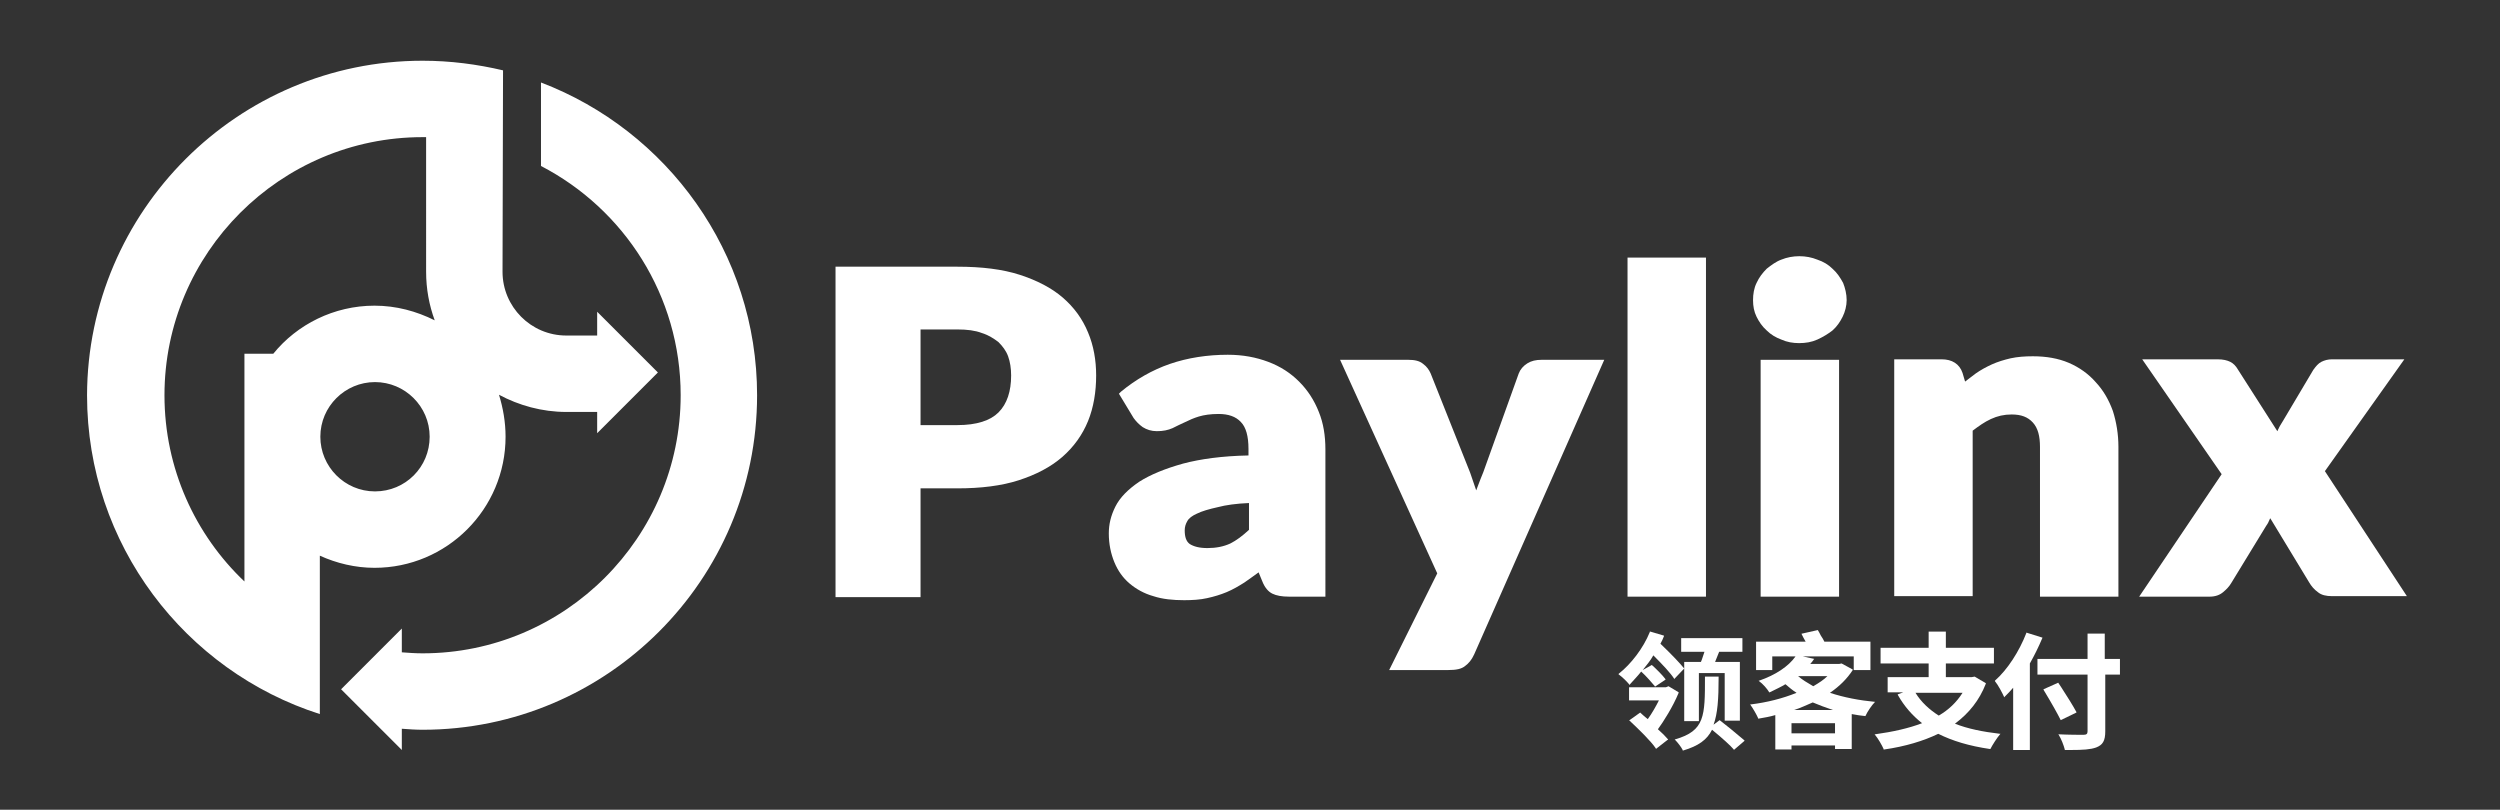
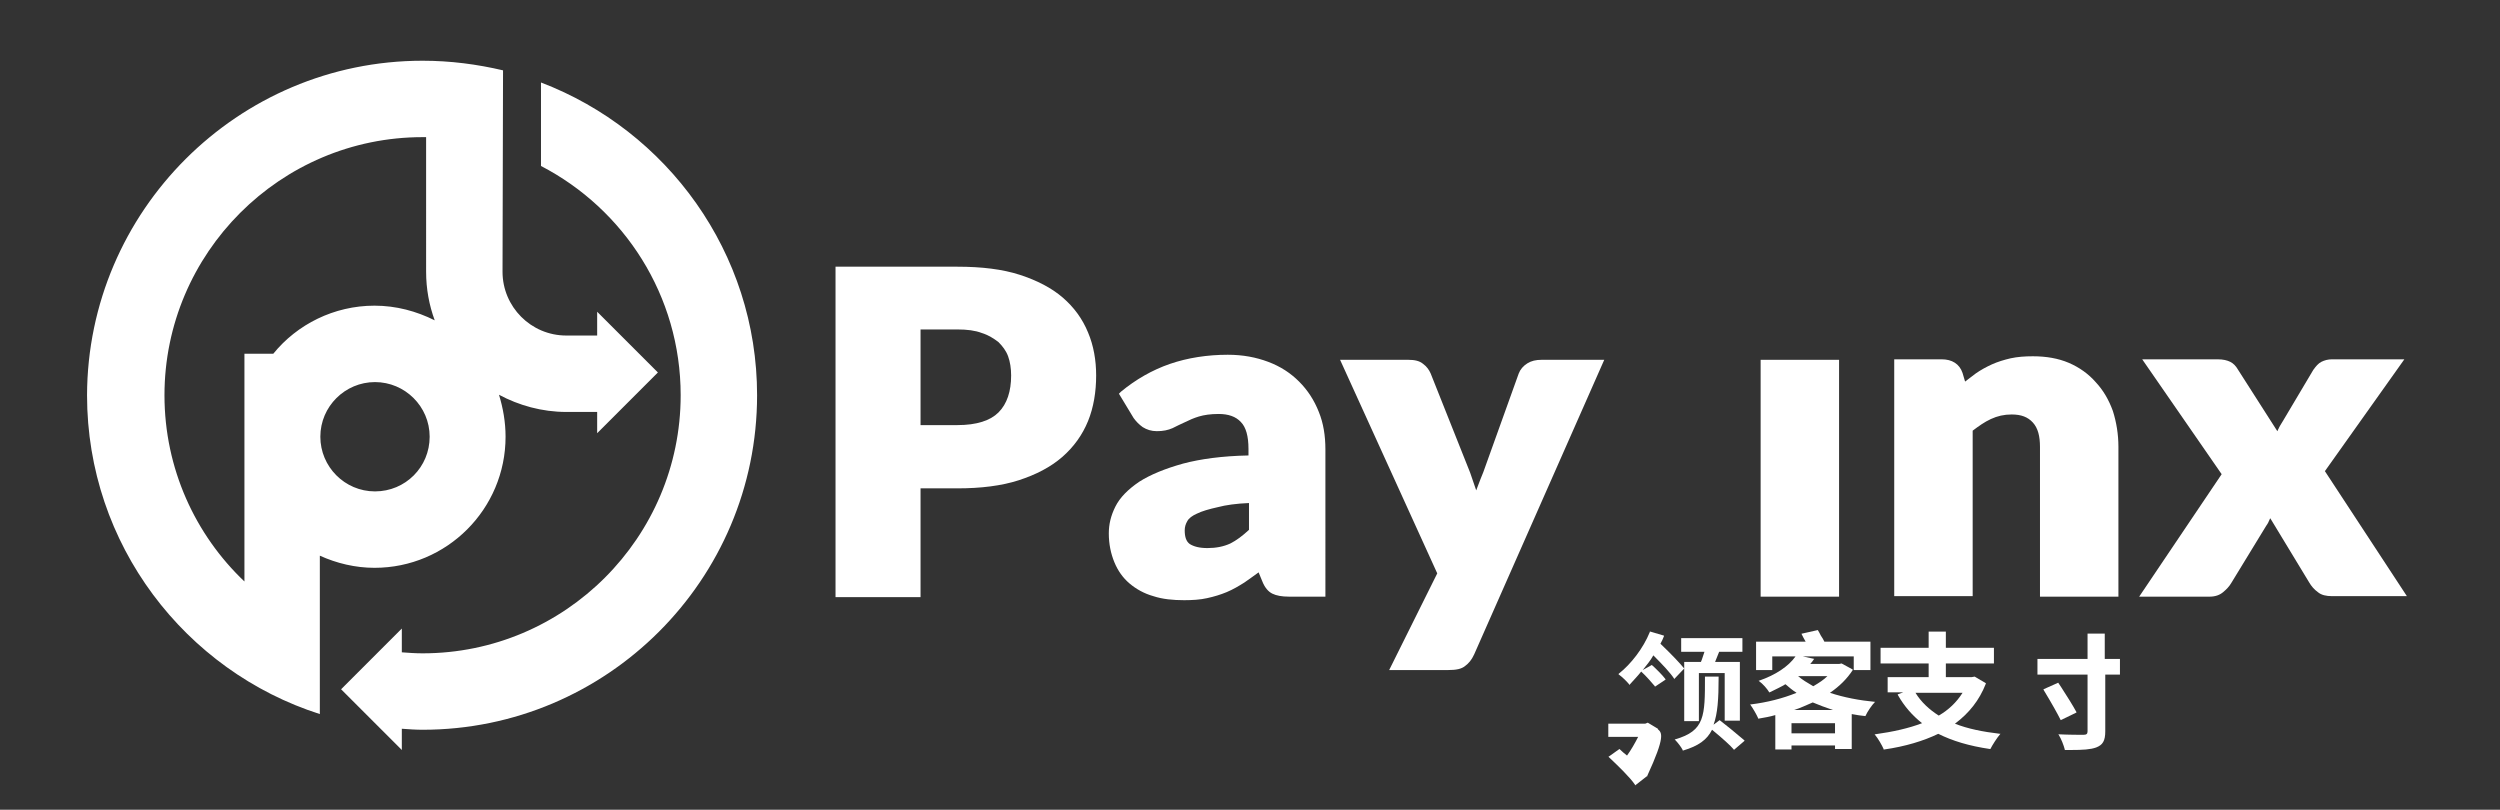
<svg xmlns="http://www.w3.org/2000/svg" version="1.1" id="图层_1" x="0px" y="0px" viewBox="0 0 494 160" style="enable-background:new 0 0 494 160;" xml:space="preserve">
  <rect x="0" y="0" width="494" height="160" fill="#333333" stroke="none" />
  <style type="text/css">
	.st0{fill:#FFFFFF;}
</style>
  <g>
    <path class="st0" d="M106.9,16.3c24.9,9.5,42.7,33.6,42.7,61.8c0,36.5-29.7,66.1-66.1,66.1c-1.4,0-2.7-0.1-4.1-0.2v4.2l-12-12   l12-12v4.7c1.3,0.1,2.7,0.2,4.1,0.2c28.1,0,51-22.9,51-51c0-19.7-11.2-36.8-27.6-45.3V16.3 M99.9,86.3c0,14.3-11.6,25.9-25.9,25.9   c-3.8,0-7.5-0.9-10.8-2.4v31.3c-26.6-8.5-46-33.5-46-63C17.3,41.7,47,12,83.5,12c5.5,0,10.8,0.7,15.9,1.9l-0.1,39.8   c0,6.9,5.6,12.6,12.6,12.6h6.1v-4.7l12,12l-12,12v-4.2h-6.1c-4.8,0-9.4-1.3-13.3-3.4C99.4,80.6,99.9,83.4,99.9,86.3 M54,69.9   c4.7-5.8,12-9.5,20-9.5c4.3,0,8.3,1.1,11.9,2.9c-1.1-3-1.7-6.2-1.7-9.6V27.1c-0.2,0-0.5,0-0.7,0c-28.1,0-51,22.9-51,51   c0,14.5,6.1,27.6,15.8,36.8v-45H54 M63.3,86.3c0,5.9,4.8,10.8,10.8,10.8s10.8-4.8,10.8-10.8S80,75.5,74.1,75.5S63.3,80.3,63.3,86.3   " />
    <g>
      <path class="st0" d="M210,58.8c-2.2-1.9-5.1-3.4-8.5-4.5c-3.4-1.1-7.5-1.6-12.3-1.6h-24.1v65.3h16.8V96.5h7.3    c4.6,0,8.7-0.5,12.1-1.6c3.4-1.1,6.3-2.6,8.6-4.6c2.3-2,4-4.4,5.1-7.1c1.1-2.7,1.6-5.8,1.6-9c0-3-0.5-5.9-1.6-8.5    C213.9,63,212.2,60.7,210,58.8 M189.2,84h-7.3V65.1h7.3c1.9,0,3.5,0.2,4.8,0.7c1.3,0.4,2.4,1.1,3.3,1.8c0.8,0.8,1.5,1.7,1.9,2.8    c0.4,1.1,0.6,2.4,0.6,3.8c0,3.1-0.8,5.6-2.5,7.3C195.7,83.1,193,84,189.2,84" />
      <path class="st0" d="M256.7,75.4c-1.7-1.7-3.7-3-6.1-3.9c-2.4-0.9-5-1.4-8-1.4c-4,0-7.9,0.6-11.4,1.8c-3.5,1.2-6.8,3.1-9.7,5.5    l-0.4,0.4l2.9,4.8c0.5,0.7,1.1,1.3,1.8,1.8c0.8,0.5,1.7,0.8,2.8,0.8c1.2,0,2.2-0.2,3.1-0.6c0.8-0.4,1.6-0.8,2.5-1.2    c0.8-0.4,1.7-0.8,2.7-1.1c1-0.3,2.3-0.5,3.9-0.5c1.9,0,3.4,0.5,4.4,1.6c1,1,1.5,2.8,1.5,5.3v1.3c-5.2,0.1-9.5,0.7-12.9,1.6    c-3.6,1-6.5,2.2-8.7,3.6c-2.2,1.5-3.8,3.1-4.7,4.9c-0.9,1.8-1.3,3.5-1.3,5.3c0,2.1,0.4,4,1.1,5.7c0.7,1.7,1.7,3.1,3,4.2    c1.3,1.1,2.9,2,4.7,2.5c1.8,0.6,3.9,0.8,6.1,0.8c1.6,0,3.2-0.1,4.5-0.4c1.4-0.3,2.7-0.7,3.9-1.2c1.2-0.5,2.4-1.2,3.5-1.9    c0.9-0.6,1.8-1.3,2.8-2l0.7,1.7c0.5,1.3,1.2,2.1,2,2.5c0.8,0.4,1.9,0.6,3.3,0.6h7.2V88.8c0-2.7-0.4-5.2-1.3-7.4    C259.7,79.1,258.4,77.1,256.7,75.4 M246.8,99.4v5.3c-1.3,1.2-2.5,2.1-3.7,2.7c-1.3,0.6-2.8,0.9-4.5,0.9c-1.6,0-2.7-0.3-3.5-0.8    c-0.7-0.5-1-1.4-1-2.7c0-0.7,0.2-1.3,0.5-1.8c0.3-0.6,1-1.1,1.9-1.5c1-0.5,2.4-0.9,4.2-1.3C242.2,99.8,244.3,99.5,246.8,99.4" />
      <path class="st0" d="M301.8,71.8c-0.8,0.5-1.4,1.2-1.7,2l-7,19.5c-0.4,0.9-0.7,1.8-1.1,2.8l-0.3,0.8c-0.4-1.2-0.8-2.3-1.2-3.5    l-7.8-19.6c-0.3-0.7-0.8-1.4-1.5-1.9c-0.7-0.6-1.7-0.8-2.9-0.8h-13.5l19.2,42.2l-9.5,19.1h11.7c1.5,0,2.6-0.2,3.3-0.8    c0.7-0.5,1.3-1.2,1.8-2.3l25.7-58.2h-12.4C303.5,71.1,302.6,71.3,301.8,71.8" />
-       <rect x="321.6" y="50.9" class="st0" width="15.5" height="67" />
      <rect x="347.9" y="71.1" class="st0" width="15.5" height="46.8" />
-       <path class="st0" d="M362.1,53.1c-0.8-0.8-1.8-1.4-3-1.8c-2.2-0.9-4.9-0.9-7.1,0c-1.1,0.4-2,1.1-2.9,1.8c-0.8,0.8-1.5,1.7-2,2.8    c-0.5,1-0.7,2.2-0.7,3.4c0,1.2,0.2,2.3,0.7,3.3c0.5,1,1.1,1.9,2,2.7c0.8,0.8,1.8,1.4,2.9,1.8c1.1,0.5,2.3,0.7,3.5,0.7    c1.3,0,2.5-0.2,3.6-0.7c1.1-0.5,2.1-1.1,3-1.8c0.9-0.8,1.5-1.7,2-2.7c0.5-1,0.8-2.2,0.8-3.3c0-1.2-0.3-2.4-0.7-3.4    C363.6,54.8,363,53.9,362.1,53.1" />
      <path class="st0" d="M414.1,75.5c-1.4-1.6-3.2-2.9-5.3-3.8c-2.1-0.9-4.5-1.3-7.1-1.3c-1.6,0-3,0.1-4.4,0.4    c-1.3,0.3-2.6,0.7-3.7,1.2c-1.1,0.5-2.2,1.1-3.2,1.8c-0.7,0.5-1.4,1.1-2.1,1.6l-0.5-1.7c-0.6-1.8-2.1-2.7-4.1-2.7h-9.4v46.8h15.5    V85.1c1.2-0.9,2.3-1.7,3.6-2.3c1.3-0.6,2.6-0.9,4.1-0.9c1.9,0,3.2,0.5,4.2,1.6c1,1.1,1.4,2.7,1.4,4.8v29.6h15.5V88.3    c0-2.5-0.4-4.9-1.1-7.1C416.7,79,415.6,77.1,414.1,75.5" />
      <path class="st0" d="M459.4,93.1l15.7-22.1h-14.3c-0.8,0-1.5,0.2-2.1,0.5c-0.6,0.3-1.1,0.9-1.6,1.6l-6,10.1    c-0.3,0.5-0.7,1.1-0.9,1.6c-0.1,0.1-0.1,0.3-0.2,0.4L442.2,73c-0.4-0.7-0.9-1.2-1.5-1.5c-0.6-0.3-1.4-0.5-2.5-0.5h-14.9L439,93.7    l-16.3,24.2h13.9c1.1,0,2-0.3,2.7-0.9c0.6-0.5,1.2-1.1,1.6-1.8l6.9-11.3c0.3-0.4,0.5-0.8,0.7-1.3c0-0.1,0.1-0.1,0.1-0.2l7.7,12.7    c0.4,0.7,1,1.4,1.7,1.9c0.7,0.6,1.7,0.8,2.8,0.8h14.8L459.4,93.1z" />
-       <path class="st0" d="M327.6,144.1c1.1-1.5,3-4.5,4.1-7.2l0-0.1l-2-1.2l0,0l-0.5,0.2h-7.3v2.6h5.9c-0.6,1.2-1.4,2.6-2.2,3.7    c-0.5-0.4-1-0.8-1.5-1.3l0,0l-2.1,1.5l-0.1,0l0.1,0.1c1.8,1.7,4.2,4,5.2,5.5l0,0.1l2.3-1.8l0.1,0l0-0.1    C329.1,145.5,328.4,144.8,327.6,144.1" />
+       <path class="st0" d="M327.6,144.1l0-0.1l-2-1.2l0,0l-0.5,0.2h-7.3v2.6h5.9c-0.6,1.2-1.4,2.6-2.2,3.7    c-0.5-0.4-1-0.8-1.5-1.3l0,0l-2.1,1.5l-0.1,0l0.1,0.1c1.8,1.7,4.2,4,5.2,5.5l0,0.1l2.3-1.8l0.1,0l0-0.1    C329.1,145.5,328.4,144.8,327.6,144.1" />
      <path class="st0" d="M324.3,132.7c1,0.9,2.1,2.2,2.7,2.9l0,0.1l2.1-1.4l0-0.1c-0.6-0.8-1.8-2-2.7-2.8l0,0l-1.8,1    c0.7-0.9,1.5-1.8,2.1-2.9c1.9,1.9,3.4,3.5,4.1,4.6l0,0.1l2-2.1v10.4h2.9V133h5.1v9.4h3v-11.6h-4.9l0.2-0.5c0.2-0.5,0.4-1,0.6-1.5    h4.6v-2.7h-12.1v2.7h4.6c-0.2,0.5-0.3,1-0.5,1.5c-0.1,0.2-0.1,0.3-0.2,0.5h-3.3v1.3l0,0c-0.8-1-2.4-2.7-4.7-4.9    c0.3-0.5,0.5-1,0.7-1.5l0-0.1l-2.7-0.8l-0.1,0l0,0.1c-1.3,3.2-3.7,6.3-6.1,8.2l-0.1,0.1l0.1,0.1c0.7,0.5,1.6,1.4,2,1.9l0,0.1    l0.1,0C322.8,134.4,323.6,133.6,324.3,132.7" />
      <path class="st0" d="M339.8,142.3L339.8,142.3l-1.2,0.9c0.8-2.2,1-5,1-9.4v-0.1h-2.7v0.1c0,7.7,0,10.6-5.9,12.3l-0.1,0l0.1,0.1    c0.5,0.5,1.2,1.4,1.5,2l0,0.1l0.1,0c3-0.9,4.7-2.1,5.7-4.1c2.2,1.8,3.6,3.1,4.3,3.9l0,0.1l2.1-1.8l0-0.1    C343.2,145,340.6,142.9,339.8,142.3" />
      <path class="st0" d="M370.7,138.7l-0.1,0c-3.2-0.3-6.3-0.9-9-1.8c1.9-1.3,3.4-2.8,4.5-4.5l0-0.1l-2.2-1.2l0,0l-0.5,0.1h-5.7    c0.3-0.3,0.5-0.6,0.7-0.9l0.1-0.1l-2.3-0.5h10.1v2.7h3.3v-5.6h-9.1c-0.2-0.4-0.4-0.8-0.7-1.2c-0.2-0.4-0.4-0.8-0.6-1.1l0,0    l-3.1,0.7l-0.1,0l0,0.1c0.2,0.4,0.5,1,0.8,1.5H347v5.6h3.2v-2.7h4.6c-1.4,2-4,3.7-7.2,4.8l-0.1,0l0.1,0.1c0.7,0.5,1.6,1.5,2,2.2    l0,0l0.1,0c1.2-0.6,2.3-1.1,3.1-1.6c0.7,0.6,1.4,1.2,2.2,1.7c-2.7,1.1-5.8,1.9-9.1,2.3l-0.1,0l0.1,0.1c0.5,0.7,1.2,1.9,1.5,2.6    l0,0.1l0.1,0c1.2-0.2,2.3-0.4,3.3-0.7v6.8h3.2v-0.8h8.6v0.7h3.3v-6.9c1,0.2,1.8,0.3,2.7,0.4l0,0l0,0c0.4-0.9,1.3-2.2,1.9-2.8    L370.7,138.7z M362.2,140.3h-7.7c1.3-0.4,2.5-1,3.7-1.5C359.4,139.3,360.7,139.8,362.2,140.3 M355.3,133.6L355.3,133.6l5.8,0    c-0.7,0.7-1.6,1.3-2.8,2C357.1,134.9,356.1,134.3,355.3,133.6 M362.6,144.9h-8.6v-2h8.6V144.9z" />
      <path class="st0" d="M386.3,143c2.8-2.1,4.8-4.6,6.1-7.9l0-0.1l-2.2-1.3l-0.6,0.1h-5.1v-2.7h9.5v-3.1h-9.5v-3.2h-3.4v3.2h-9.5v3.1    h9.5v2.7H373v3h3.1l-1.1,0.4l0,0.1c1.3,2.3,2.9,4.1,4.8,5.6c-2.6,1-5.7,1.7-9.3,2.2l-0.1,0l0.1,0.1c0.6,0.7,1.4,2.1,1.7,2.8l0,0.1    l0.1,0c4.2-0.6,7.8-1.7,10.7-3.1c2.8,1.4,6.1,2.4,10.2,3l0.1,0l0,0c0.4-0.8,1.3-2.2,1.9-2.9l0.1-0.1l-0.1,0    C391.8,144.6,388.8,144,386.3,143 M383.1,141.4c-1.9-1.2-3.5-2.7-4.6-4.5h9.3C386.6,138.8,385,140.3,383.1,141.4" />
      <path class="st0" d="M415.9,130.2v-5h-3.4v5h-9.9v3.1h9.9v11.2c0,0.5-0.2,0.7-0.8,0.7c-0.6,0-2.9,0-4.9-0.1l-0.1,0l0.1,0.1    c0.5,0.8,1,2.1,1.2,2.9l0,0.1h0.1c0.4,0,0.7,0,1,0c2.5,0,4-0.1,5.1-0.5c1.3-0.5,1.8-1.3,1.8-3.2v-11.2h2.9v-3.1H415.9z" />
-       <path class="st0" d="M403.6,126l-3.2-1l0,0.1c-1.4,3.6-3.7,7.2-6.2,9.4l0,0l0,0.1c0.6,0.7,1.5,2.4,1.8,3.1l0,0.1l0.1-0.1    c0.6-0.6,1.2-1.2,1.7-1.8v12.3h3.3v-17.1C402,129.5,402.8,127.9,403.6,126L403.6,126z" />
      <path class="st0" d="M407.2,142.3l3.1-1.5l0-0.1c-0.7-1.3-1.9-3.2-3-4.9c-0.2-0.3-0.4-0.6-0.6-0.9l0,0l-2.9,1.3l0,0.1    C405.5,139.1,406.6,141.1,407.2,142.3L407.2,142.3z" />
    </g>
  </g>
</svg>